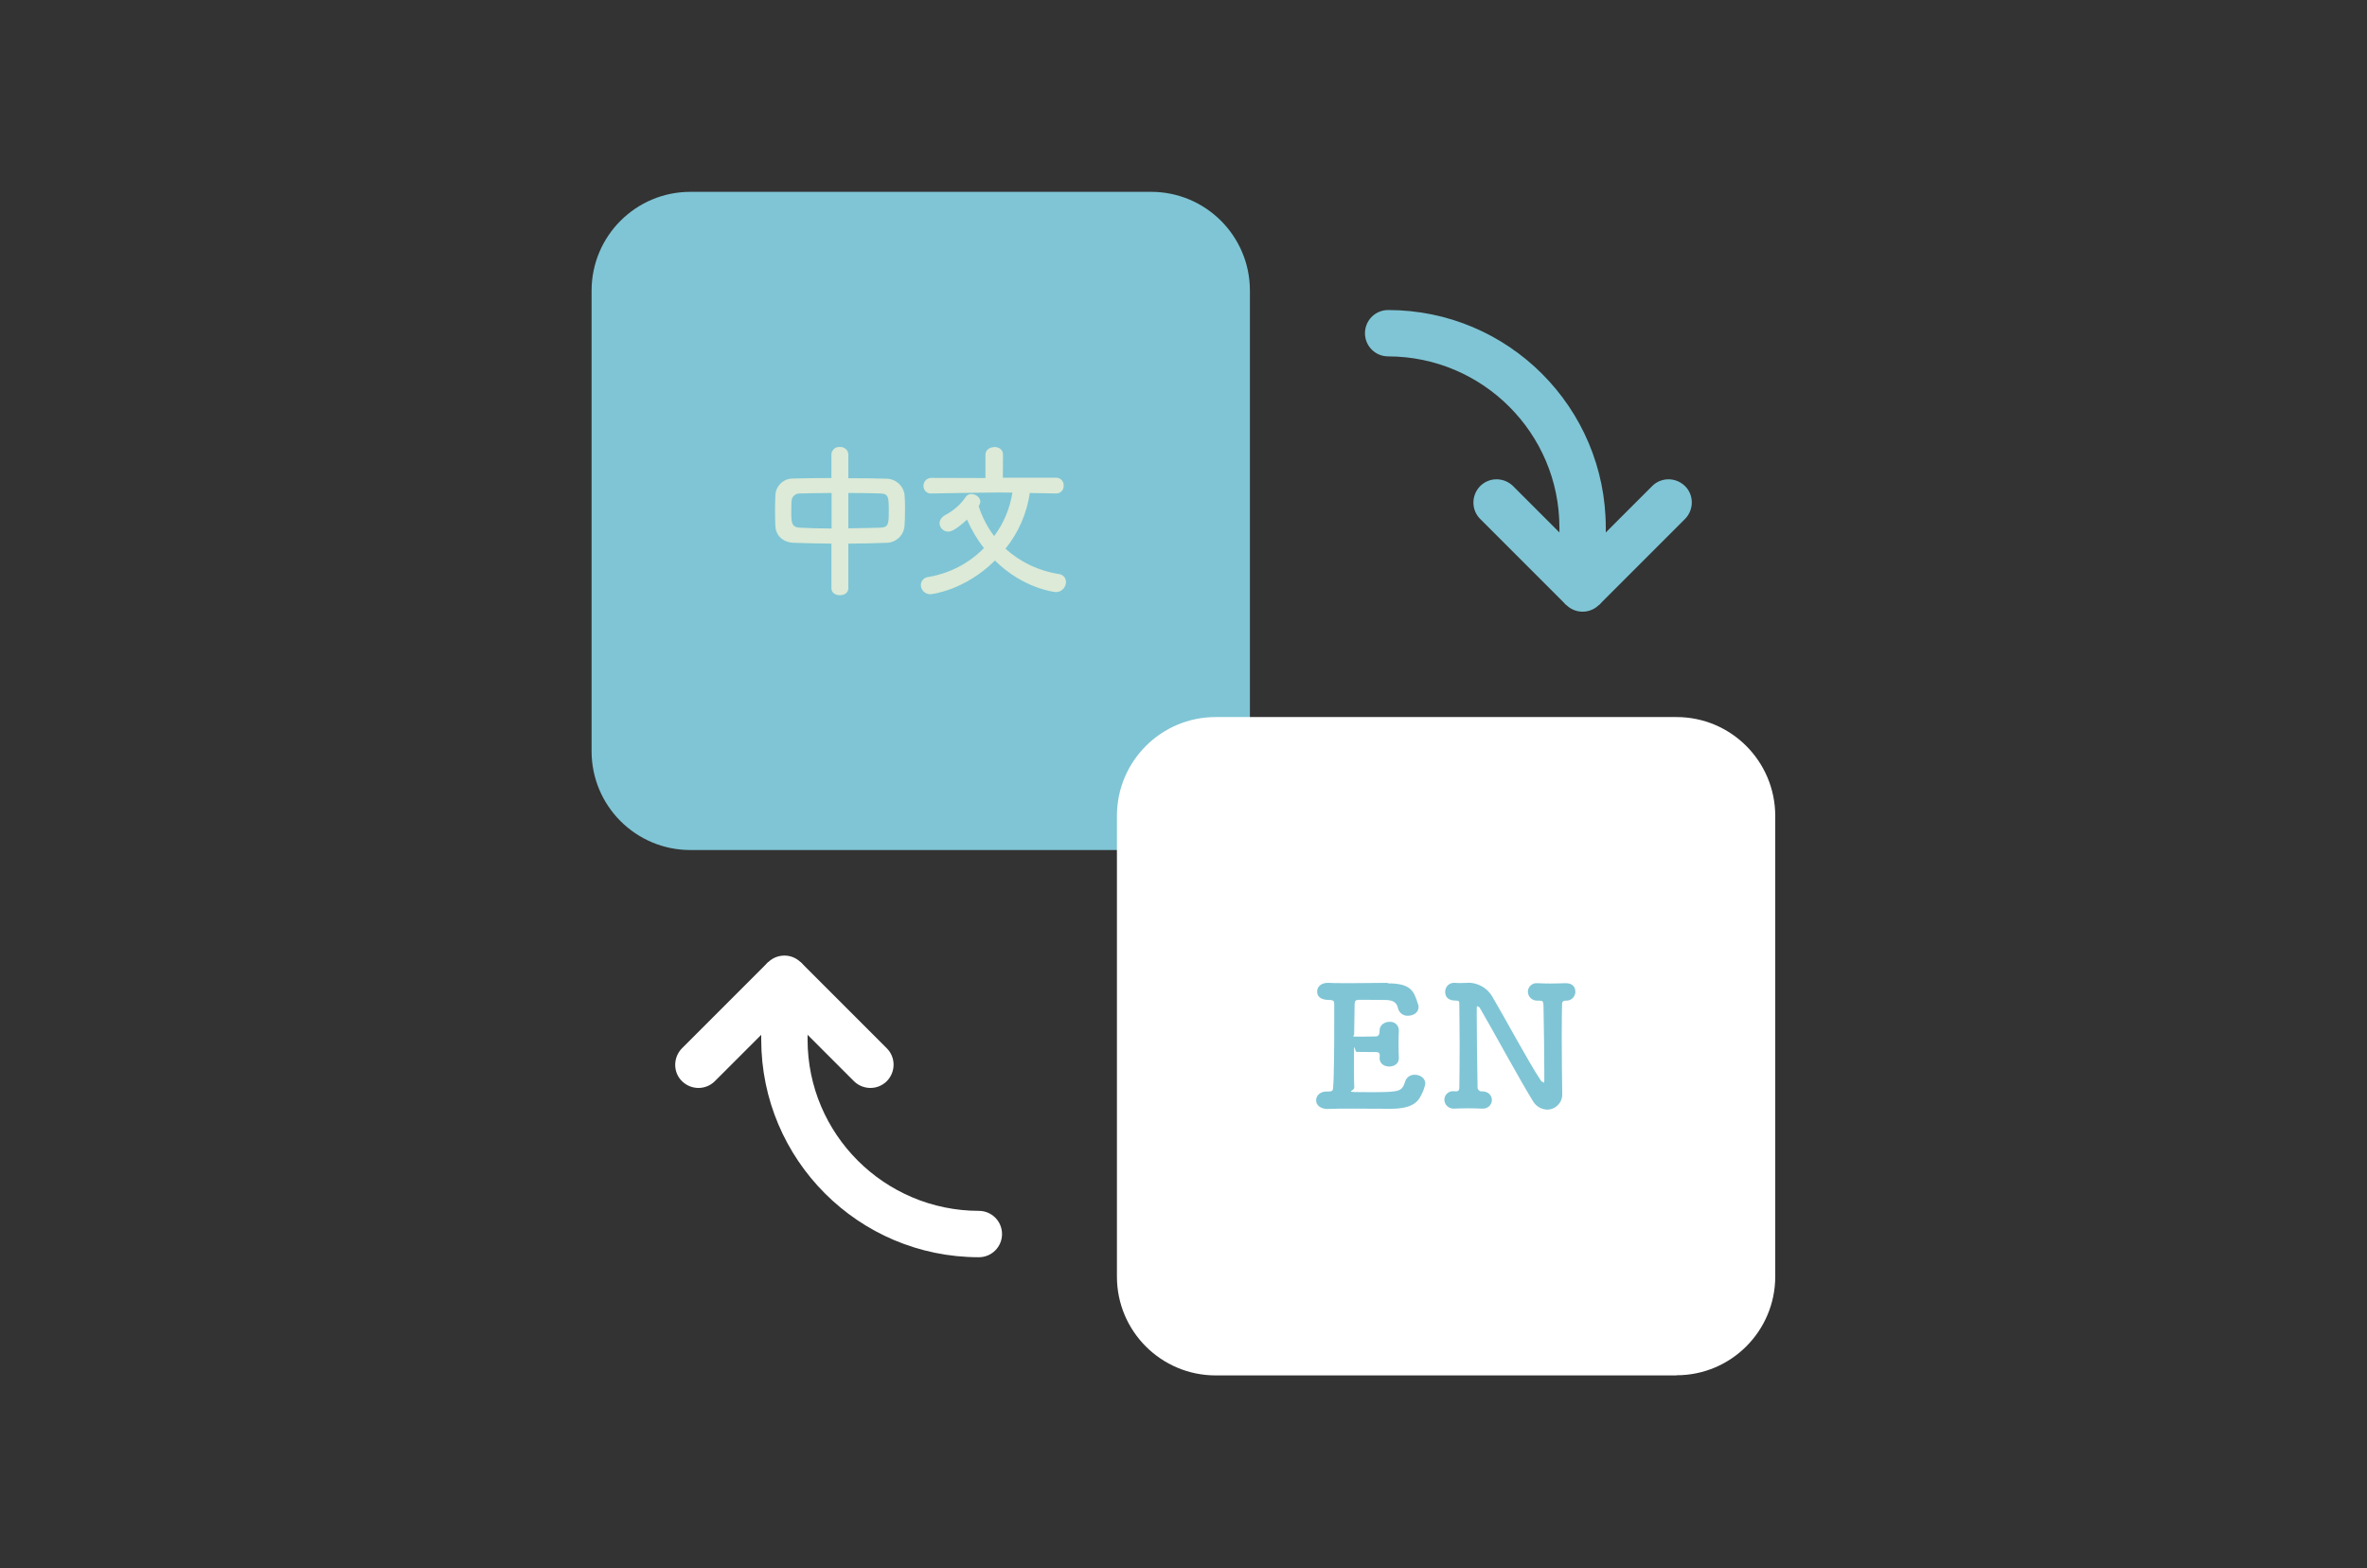
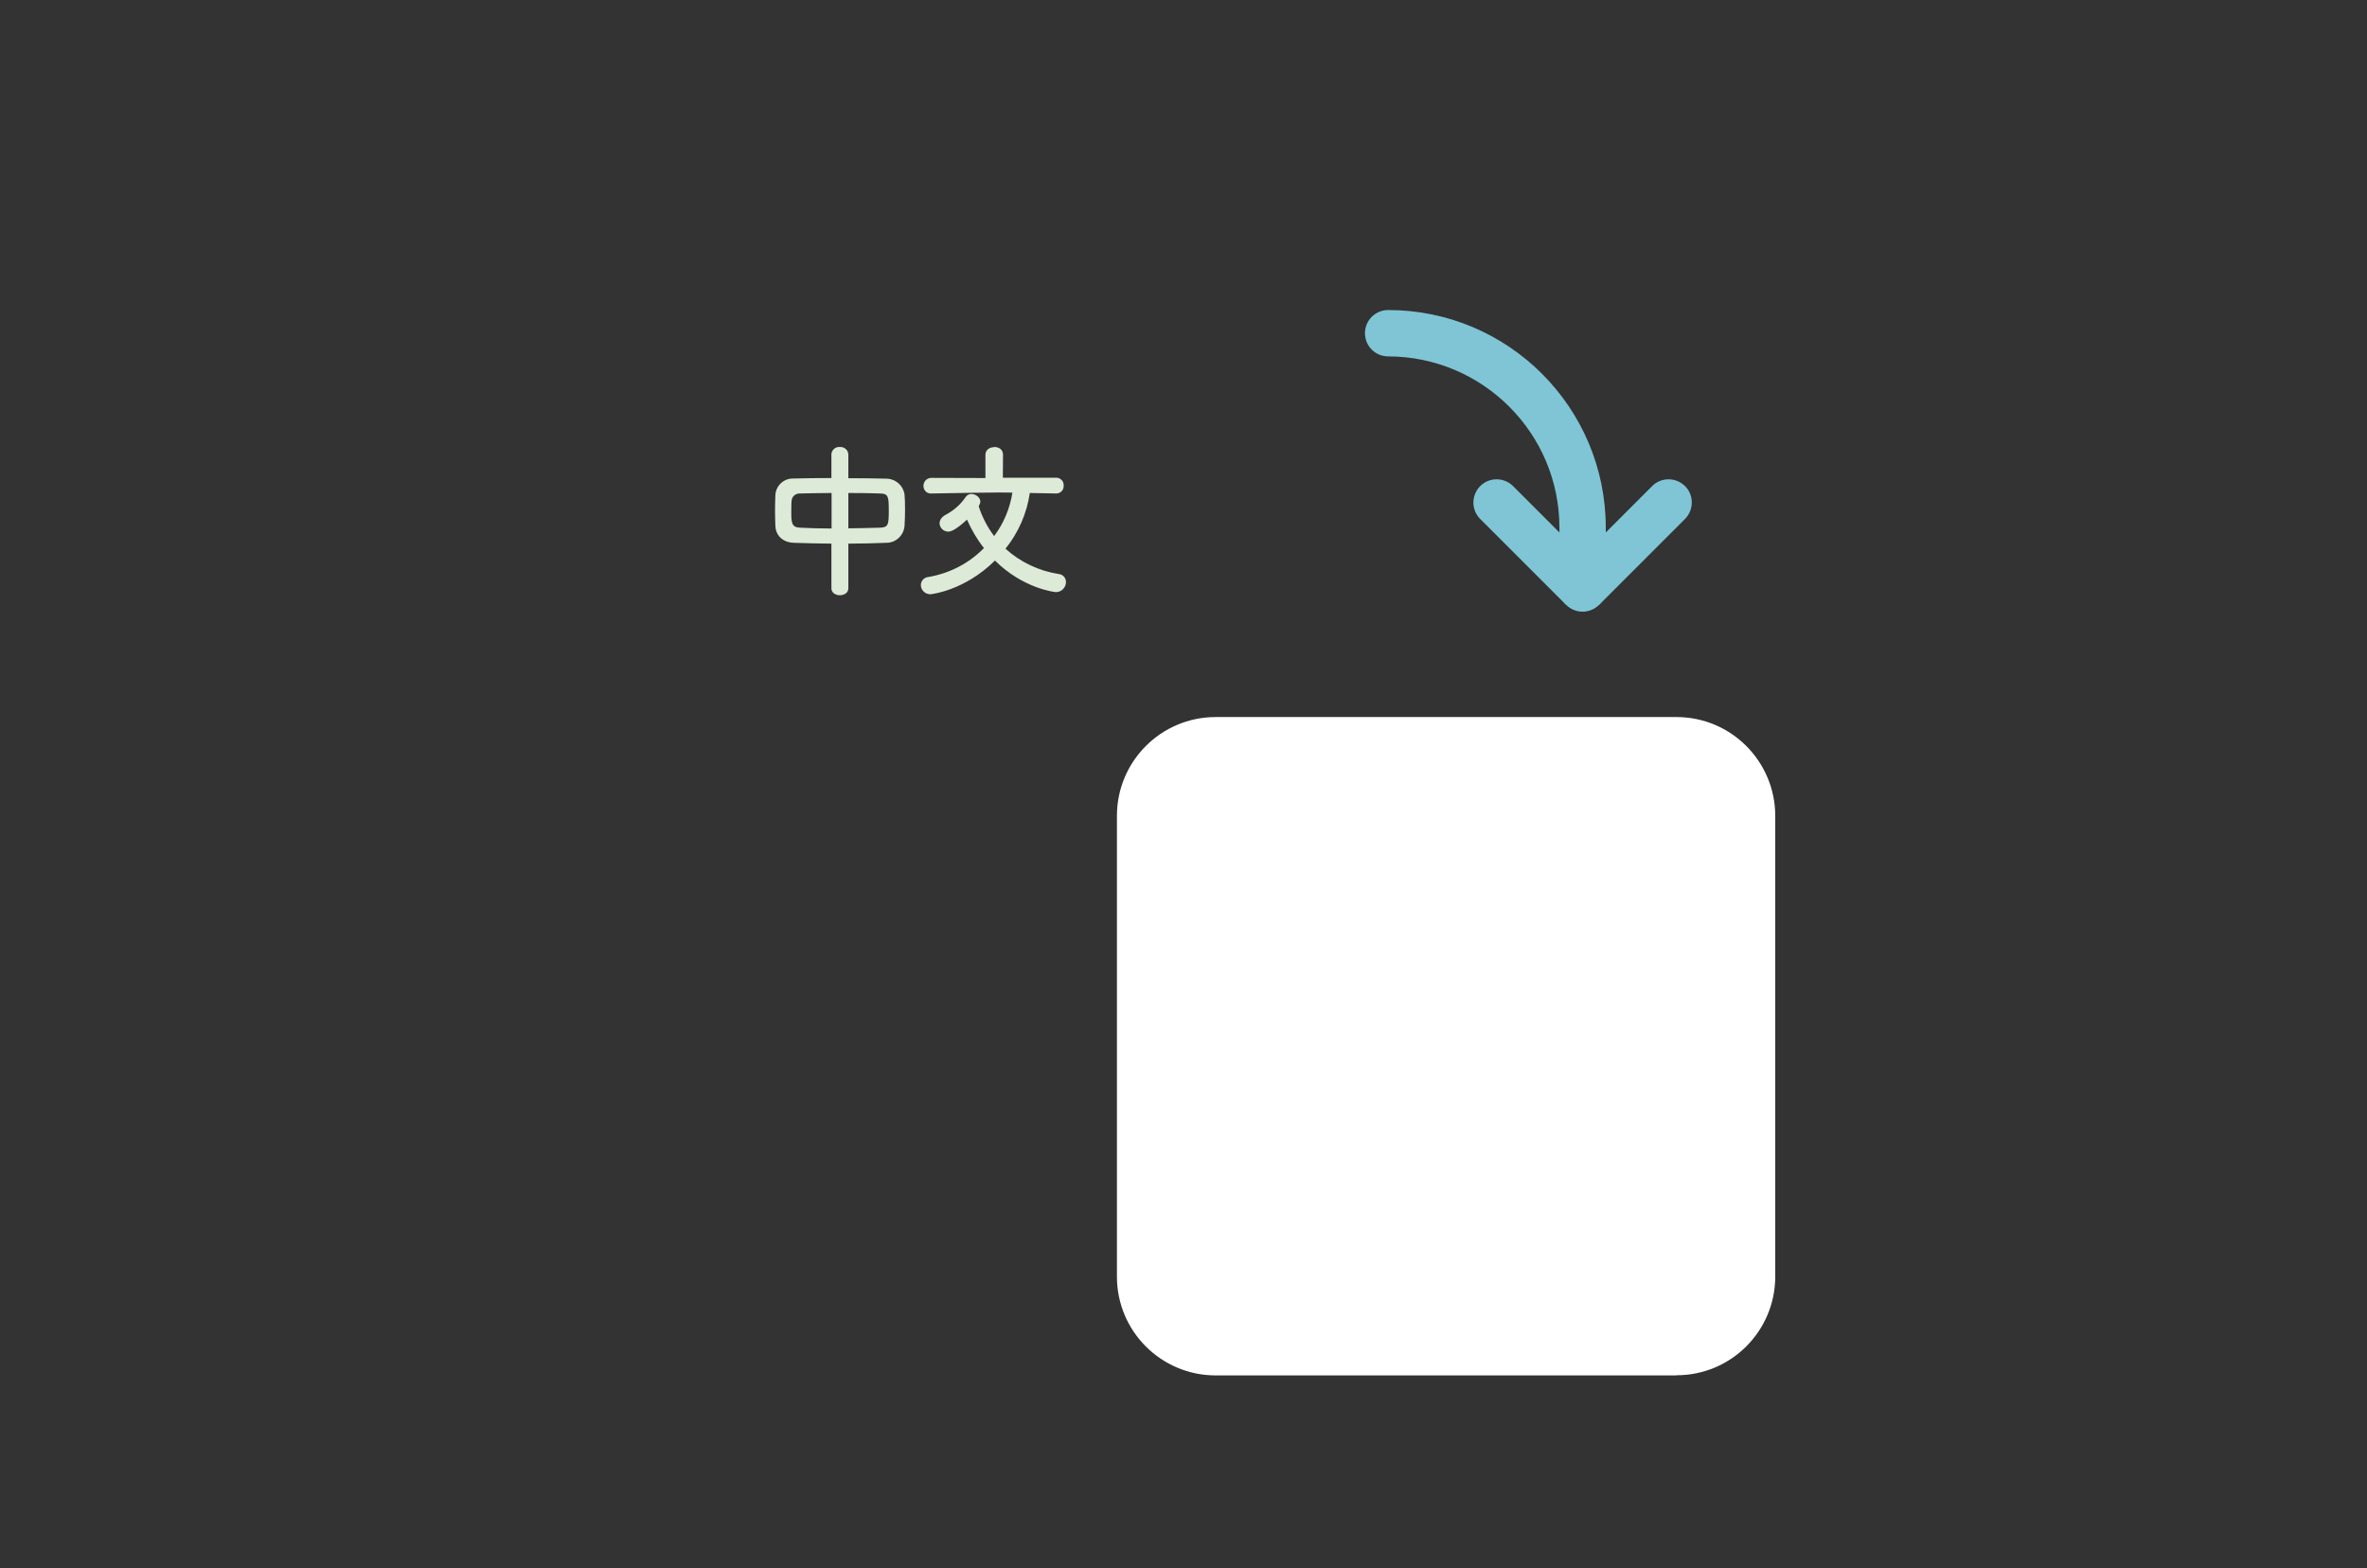
<svg xmlns="http://www.w3.org/2000/svg" id="_レイヤー_1" data-name="レイヤー 1" width="1440" height="954" version="1.1" viewBox="0 0 1440 954">
  <rect x="0" y="0" width="1440" height="954" fill="#333333" stroke="none" />
  <defs>
    <style>
      .cls-1 {
        fill: #7fc5d5;
      }

      .cls-1, .cls-2, .cls-3 {
        stroke-width: 0px;
      }

      .cls-2 {
        fill: #dcead7;
      }

      .cls-3 {
        fill: #fff;
      }
    </style>
  </defs>
  <g id="_グループ_1047" data-name="グループ 1047">
    <g>
      <path id="_パス_4454" data-name="パス 4454" class="cls-1" d="M962.8,372.1c-7.8,0-14.1-6.3-14.1-14.1v-37c0-57.5-46.7-104.1-104.2-104.2-7.8,0-14.1-6.3-14.1-14.1s6.3-14.1,14.1-14.1c73.1,0,132.4,59.3,132.4,132.4v37c0,7.8-6.3,14.1-14.1,14.1" />
      <path id="_パス_4453" data-name="パス 4453" class="cls-1" d="M952.8,368l-52.2-52.2c-5.6-5.5-5.6-14.4-.2-20,5.5-5.6,14.4-5.6,20-.2,0,0,.1.1.2.2l42.2,42.2,42.2-42.2c5.5-5.6,14.4-5.6,20-.2s5.6,14.4.2,20c0,0-.1.1-.2.2l-52.2,52.2h-20Z" />
    </g>
    <g>
-       <path id="_パス_4454-2" data-name="パス 4454" class="cls-3" d="M477.2,581.3c7.8,0,14.1,6.3,14.1,14.1v37c0,57.5,46.7,104.1,104.2,104.2,7.8,0,14.1,6.3,14.1,14.1s-6.3,14.1-14.1,14.1c-73.1,0-132.4-59.3-132.4-132.4v-37c0-7.8,6.3-14.1,14.1-14.1" />
-       <path id="_パス_4453-2" data-name="パス 4453" class="cls-3" d="M487.2,585.4l52.2,52.2c5.6,5.5,5.6,14.4.2,20-5.5,5.6-14.4,5.6-20,.2,0,0-.1-.1-.2-.2l-42.2-42.2-42.2,42.2c-5.5,5.6-14.4,5.6-20,.2s-5.6-14.4-.2-20c0,0,.1-.1.2-.2l52.2-52.2h20Z" />
-     </g>
-     <path id="_パス_4451" data-name="パス 4451" class="cls-1" d="M700.3,517.1h-280.3c-33.2,0-60.1-26.9-60.1-60.1,0,0,0,0,0,0V176.8c0-33.2,26.9-60.1,60.1-60.1,0,0,0,0,0,0h280.3c33.2,0,60.1,26.9,60.1,60.1h0v280.3c0,33.2-26.9,60.1-60.1,60.1h0" />
+       </g>
    <g>
      <path id="_パス_4459" data-name="パス 4459" class="cls-2" d="M510.9,271.9c-2.6-.2-4.8,1.7-5.1,4.2,0,0,0,.2,0,.3v14.4c-8.1,0-16.1.1-23.1.3-5.9-.2-10.8,4.4-11,10.3,0,0,0,.1,0,.2-.1,2.7-.2,5.7-.2,8.8s.1,6.3.2,9.5c.2,5.4,4,10,11.2,10.3,7.1.3,15,.4,22.9.5v27.2c0,2.7,2.5,4.2,5.1,4.2s5.2-1.4,5.2-4.2v-27.2c7.9,0,15.8-.2,23.2-.5,5.8,0,10.6-4.6,11-10.4.2-3,.3-6.7.3-10.3s-.1-6.2-.3-8.6c-.7-5.3-5.1-9.4-10.5-9.7-7.3-.2-15.5-.3-23.7-.3v-14.5c-.1-2.6-2.4-4.6-5-4.5,0,0-.1,0-.2,0M516.1,321.4v-21.5c7,0,13.8.1,19.4.3,5,.1,5.2,2.1,5.2,10.4s-.2,10.2-5.1,10.4c-6,.2-12.7.3-19.5.4M505.9,321.5c-6.9,0-13.5-.2-19.2-.5-5.3-.2-5.3-3.4-5.3-9.8s.1-4.8.2-6.7c.2-2.5,2.4-4.4,5-4.3,5.5-.1,12.2-.3,19.3-.3v21.6Z" />
      <path id="_パス_4460" data-name="パス 4460" class="cls-2" d="M642.3,277.2h0ZM604.9,272c-2.6,0-5.4,1.5-5.4,4.7v14.1c.1,0-32.9-.1-32.9-.1-2.7,0-4.8,2.2-4.8,4.8,0,0,0,0,0,.1,0,2.4,1.8,4.5,4.2,4.6.2,0,.3,0,.5,0h.1c20.1-.3,30.8-.6,40.8-.6s5.6.1,8.5.1c-1.5,9.6-5.3,18.7-11.1,26.4-4.1-5.4-7.3-11.6-9.4-18.1,1-2,1-2.4,1-2.9,0-2.5-2.8-4.6-5.5-4.6-1.4,0-2.6.7-3.4,1.8-3,4.5-7.1,8.1-11.9,10.7-2.9,1.5-4,3.5-4,5.4.1,2.8,2.5,5,5.3,5,1,0,3.7-.2,11.4-7.3,2.7,6.2,6.1,12,10.3,17.3-9.1,9.3-20.9,15.4-33.8,17.6-2.5.2-4.5,2.2-4.6,4.8,0,3.2,2.6,5.7,5.8,5.7,0,0,0,0,.1,0,.4,0,20.6-2.1,39.2-20.5,17.2,17.1,36.4,19.2,37.1,19.2,3.4,0,6.1-2.8,6.1-6.2,0,0,0,0,0,0,0-2.5-1.9-4.6-4.4-4.8-12.1-1.9-23.3-7.2-32.4-15.4,7.9-9.8,13-21.5,14.8-33.9l16,.3h.1c2.4,0,4.4-1.8,4.5-4.3,0-.1,0-.3,0-.4.2-2.5-1.7-4.7-4.2-4.9-.1,0-.2,0-.3,0h-32.5c0,.1.1-14,.1-14,0-3.2-2.6-4.7-5.4-4.7" />
    </g>
    <path id="_パス_4449" data-name="パス 4449" class="cls-3" d="M1019.9,836.7h-280.3c-33.2,0-60.1-26.9-60.1-60.1h0v-280.3c0-33.2,26.9-60.1,60.1-60.1h280.3c33.2,0,60,26.9,60.1,60h0v280.3c0,33.2-26.9,60.1-60,60.1h0" />
    <g>
-       <path id="_パス_4457" data-name="パス 4457" class="cls-1" d="M876.5,665h0ZM844.3,597.9c-6.1,0-16,.2-24.6.2s-8.2-.1-11.4-.2h-.5c-4.3,0-6.5,2.6-6.5,5.2,0,4.7,4.8,5.2,7.4,5.2s3,.8,3,2.3v10.8c0,14.8-.1,33.9-.7,40.6-.1,1.5-.7,2-2.7,2h-1.2c-4.2,0-6.4,2.6-6.4,5.3,0,4,4.1,5.3,6.7,5.3h.3c4.3-.2,9.5-.2,15.1-.2,8.1,0,16.8.1,23.1.1,12.3,0,16.6-3.5,18.9-8.7,1.1-2.1,1.9-4.3,2.3-6.6,0-3.4-3.2-5.4-6.4-5.4-2.6-.1-5,1.5-5.8,4-2.1,6.2-2.8,6.6-21.3,6.6s-9.6-.2-9.7-2.9c-.2-2.3-.2-10.8-.2-20s.4-1.6,1.7-1.6c3.6,0,9.4.1,11.6.1s2.4,1,2.4,2.1-.1.9-.1,1.3v.4c0,3.3,2.9,5,5.8,5s5.9-1.6,5.9-5v-.4c-.1-2.2-.2-5.4-.2-8.5s.1-5.4.2-7.7v-.4c0-2.9-2.3-5.2-5.2-5.2-.2,0-.3,0-.5,0-2.3,0-6.1,1.4-6,5.6,0,1.7-.4,3.2-2.3,3.3s-7.9.1-11.6.1-1.6-.3-1.6-1.3c.1-6.8.2-13.9.3-18.5.1-2.2.8-2.6,3.1-2.6s10.4.1,15.3.1,7.2,1.4,8,5.1c.7,2.8,3.3,4.7,6.1,4.5,3.1,0,6.4-1.8,6.4-5.3,0-.8-.2-1.5-.5-2.2-2.4-7.6-4.2-12.2-18.4-12.2" />
-       <path id="_パス_4458" data-name="パス 4458" class="cls-1" d="M893.3,597.9c-1.4,0-2.6.1-4.6.1s-2,0-3.4-.1h-.5c-2.9-.2-5.4,2.1-5.6,5,0,.1,0,.3,0,.4,0,5.2,4.8,5.4,6.7,5.4s1.9.5,1.9,2.6c0,7.2.2,15.6.2,24.2s-.1,17.7-.2,26.1c0,1.9-.9,2.3-2,2.3s-.7-.1-1-.1h-.5c-2.9-.2-5.4,2-5.6,4.9,0,.1,0,.2,0,.4.1,3,2.7,5.4,5.7,5.3,0,0,0,0,0,0h.4c2.4-.1,5.5-.2,8.7-.2s5.3.1,7.9.2h.4c3,.2,5.6-2,5.8-4.9,0-.1,0-.2,0-.3,0-2.6-1.9-5.3-6-5.3h-.2c-1.2.1-2.3-.8-2.5-2,0-.2,0-.4,0-.6-.3-13.5-.5-35.6-.5-43.6s0-5.3.8-5.3,1,.6,1.8,2c5.5,9.3,24.6,44.3,31.7,55.6,1.8,3,5,4.9,8.5,5,5.1,0,9.2-4.1,9.2-9.1,0-.1,0-.3,0-.4v-.2c-.1-8.9-.3-21.7-.3-34.1s.1-14.2.2-20.3c0-1,.1-1.9,1.9-2.2h.3c3,.3,5.6-2,5.9-5,0-.1,0-.3,0-.4,0-4-3.1-5.2-5.8-5.2h-.3c-2.7.1-6.1.2-9.4.2s-5.2-.1-7.3-.2h-.5c-2.9-.2-5.4,2-5.6,4.9,0,.1,0,.2,0,.4.1,3,2.7,5.4,5.7,5.3,0,0,0,0,0,0h1.3c1.9,0,2.4.4,2.5,2.8.3,12.7.5,34.3.5,42s0,4.7-.8,4.7-1.1-.6-1.7-1.5c-7-10.5-21.5-37.5-29-50.2-3-5.4-8.8-8.7-14.9-8.7" />
-     </g>
+       </g>
  </g>
</svg>